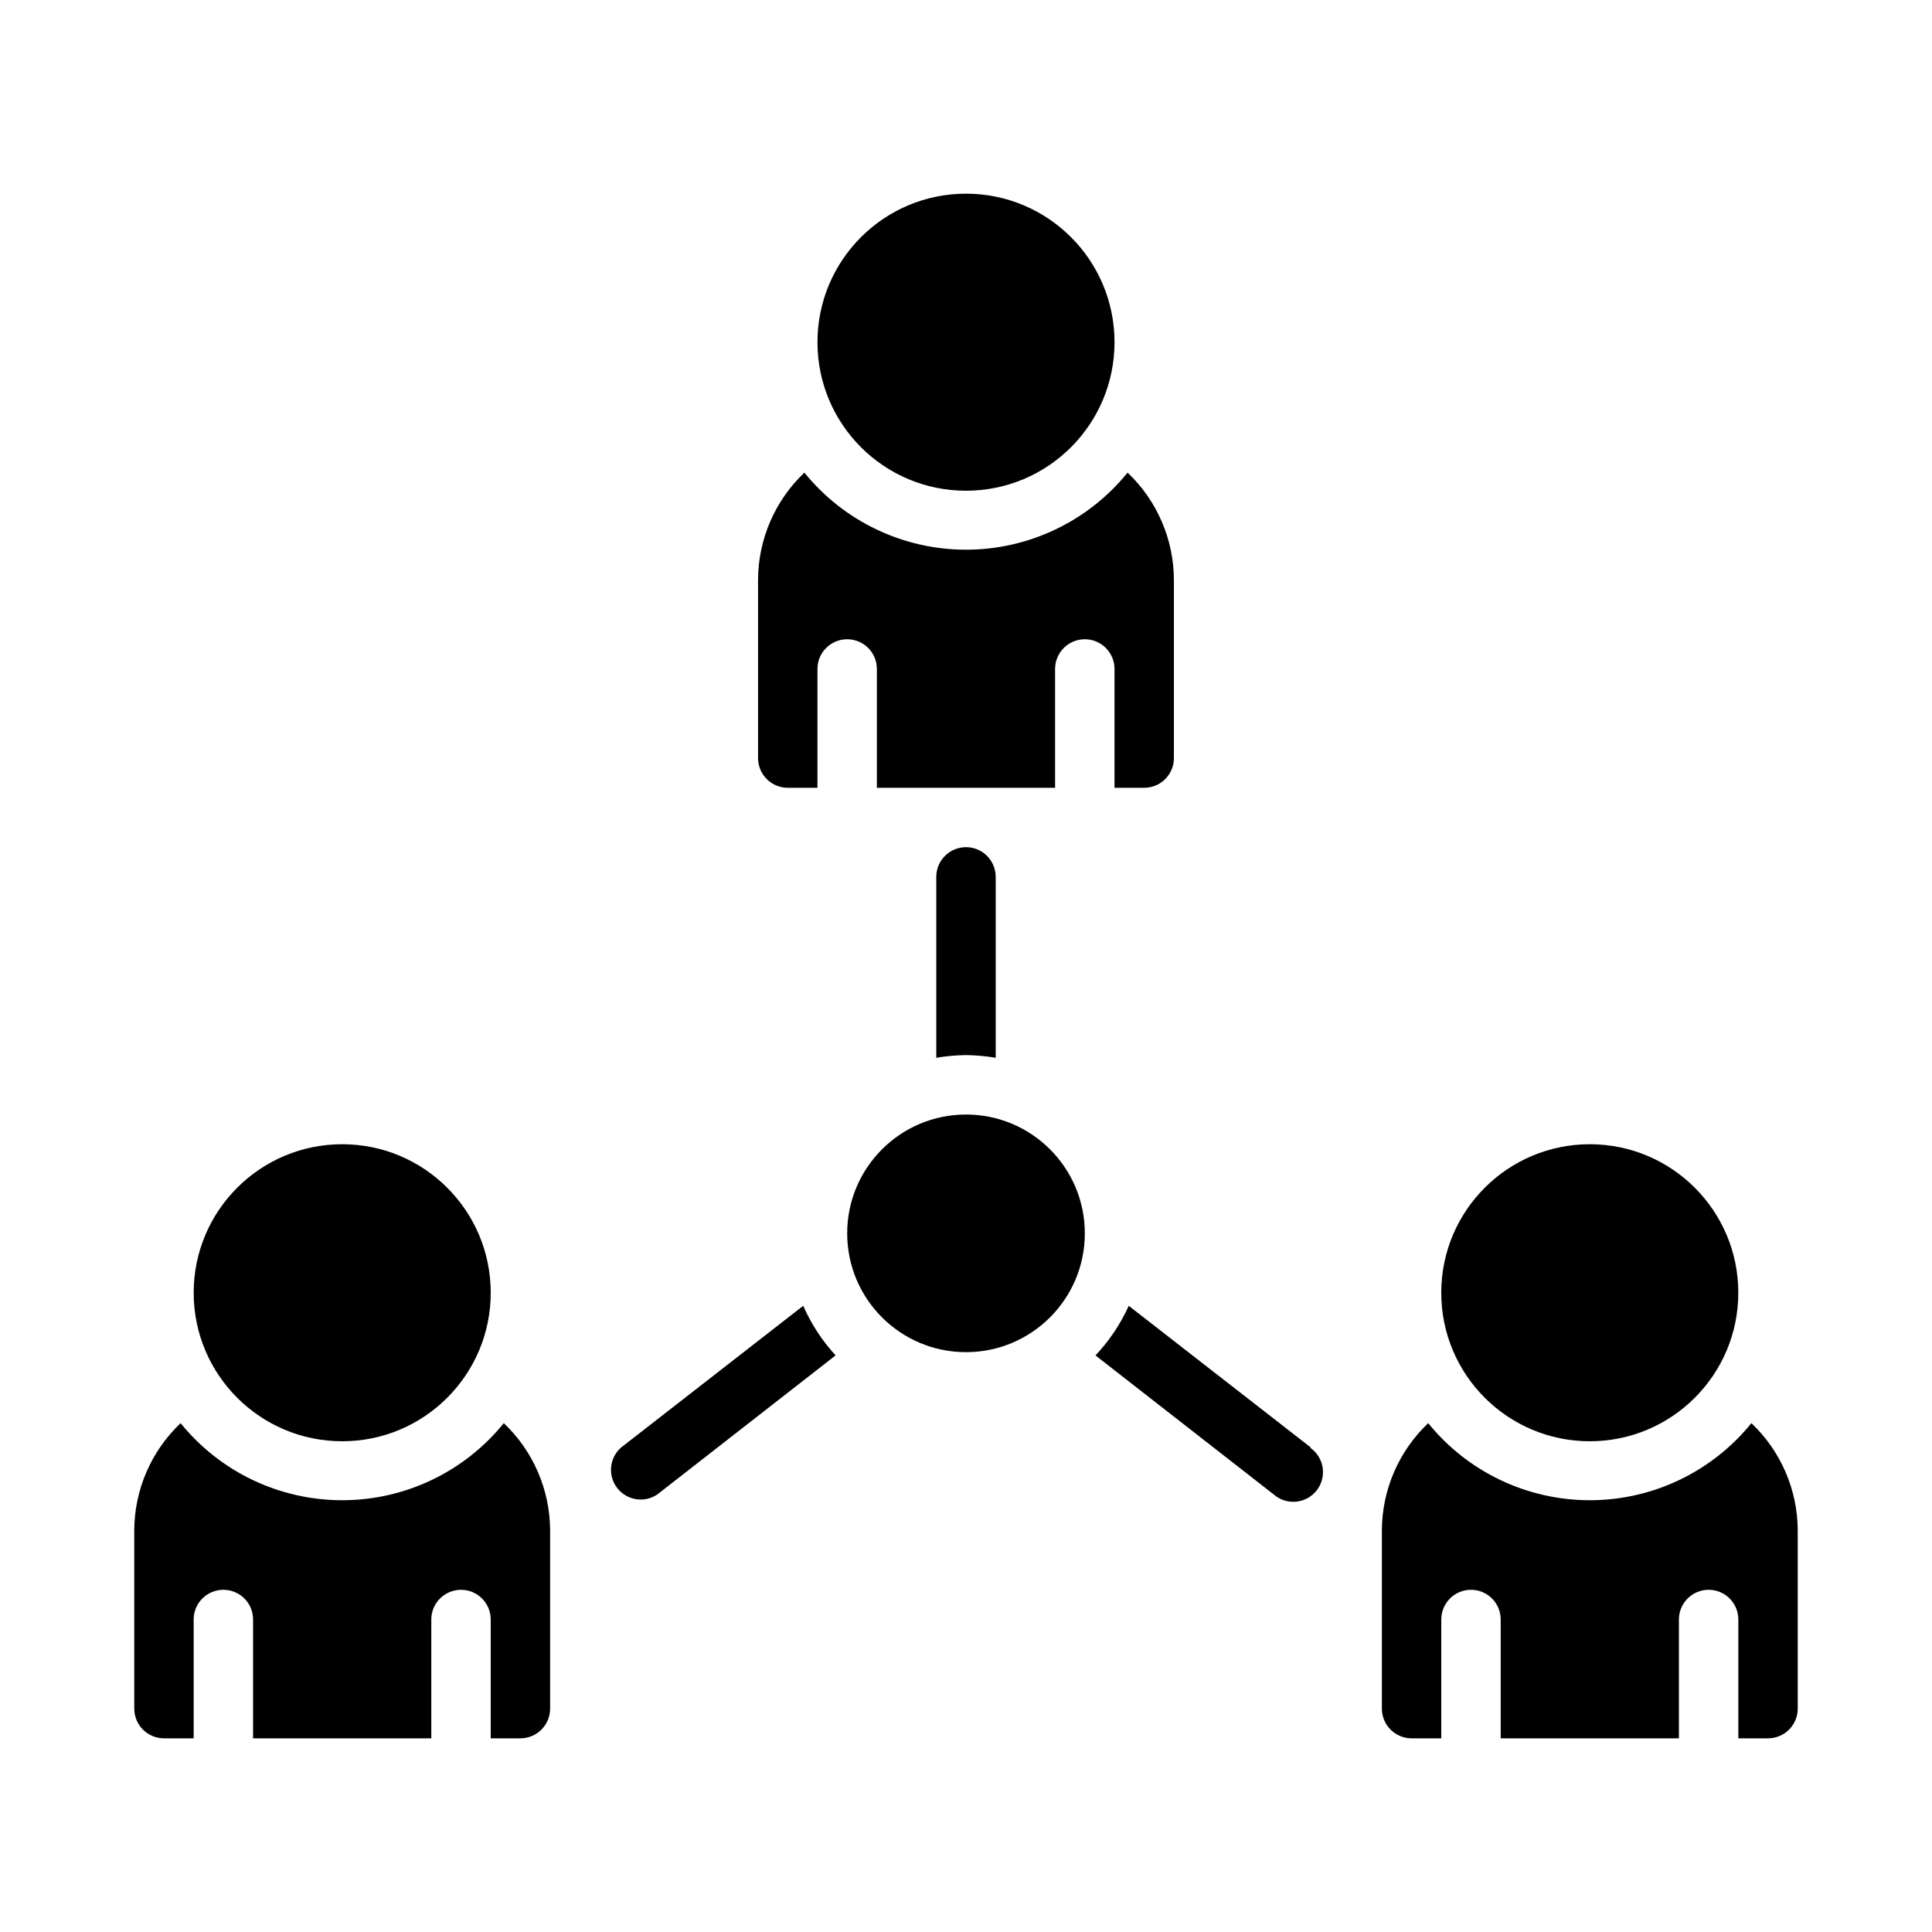
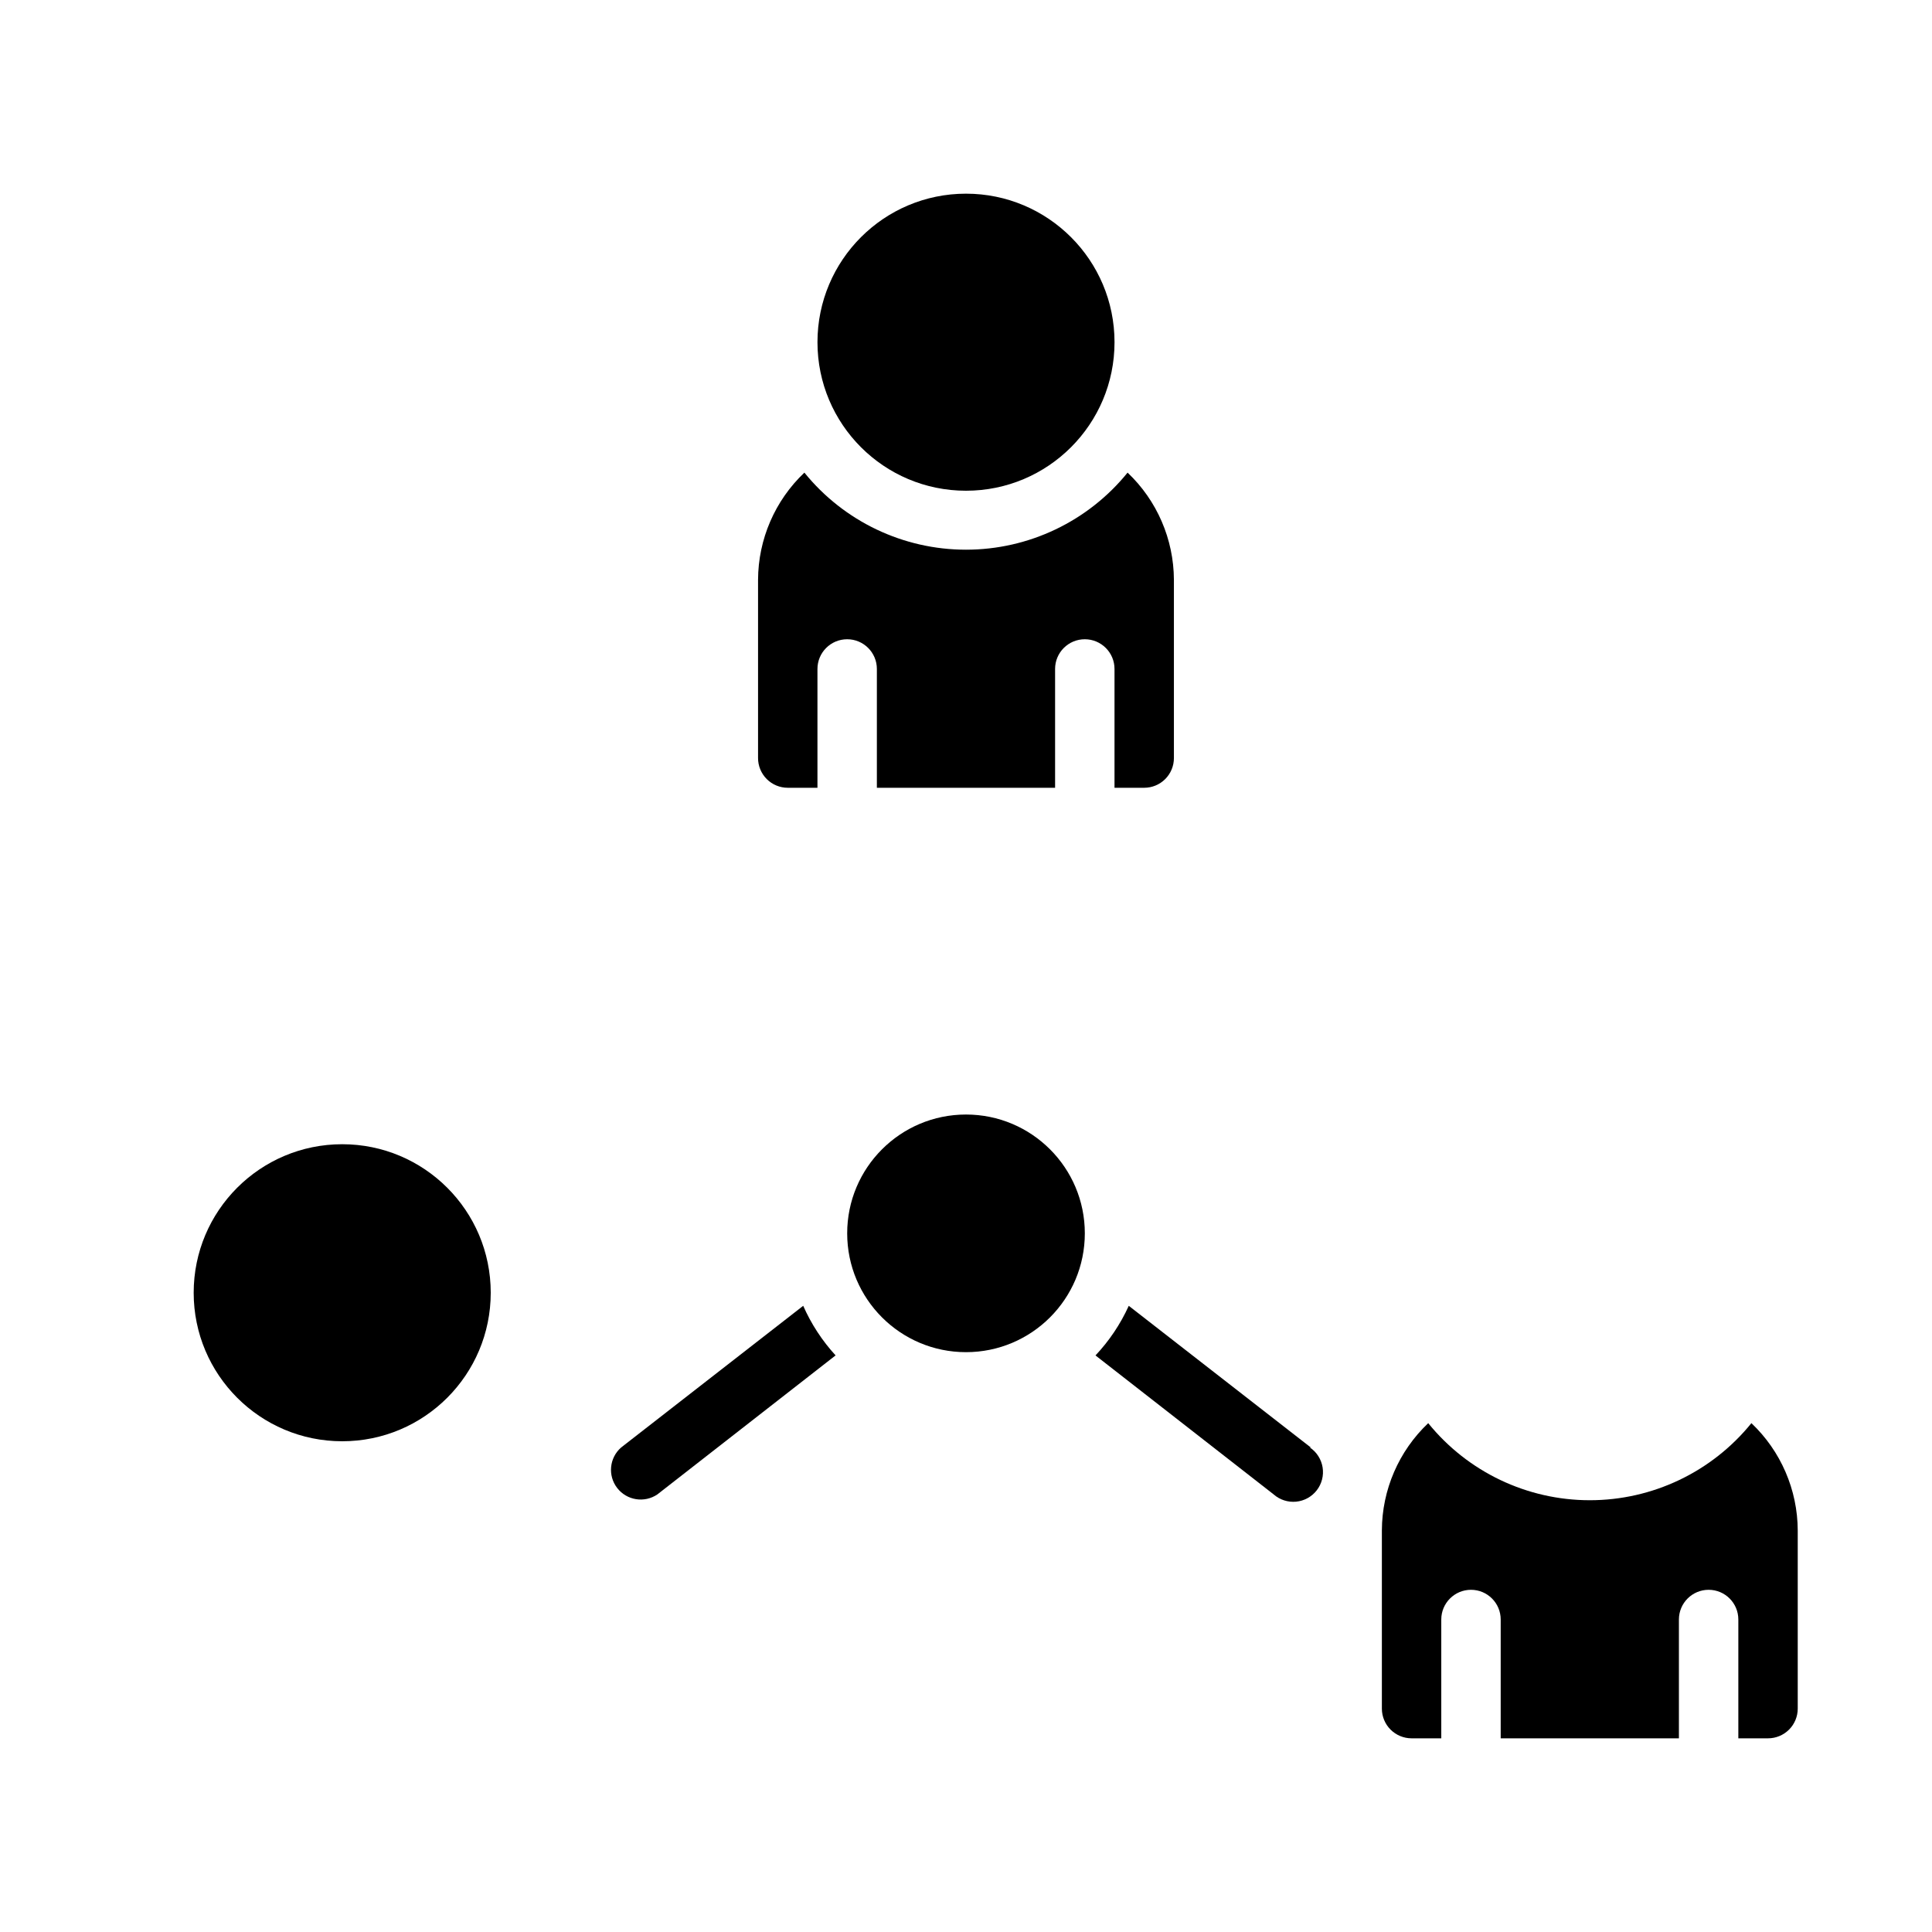
<svg xmlns="http://www.w3.org/2000/svg" fill="#000000" width="800px" height="800px" version="1.1" viewBox="144 144 512 512">
  <g>
    <path d="m431.49 470.85c0 17.391-14.098 31.488-31.488 31.488s-31.488-14.098-31.488-31.488 14.098-31.488 31.488-31.488 31.488 14.098 31.488 31.488" />
-     <path d="m604.67 486.59c0 21.738-17.621 39.359-39.359 39.359s-39.363-17.621-39.363-39.359c0-21.738 17.625-39.359 39.363-39.359s39.359 17.621 39.359 39.359" />
    <path d="m608.14 521.15c-10.465 12.922-26.199 20.426-42.824 20.426s-32.363-7.504-42.824-20.426c-7.805 7.398-12.242 17.668-12.281 28.418v47.234c0 2.086 0.828 4.09 2.305 5.566 1.477 1.473 3.481 2.305 5.566 2.305h7.871v-31.488c0-4.348 3.527-7.871 7.875-7.871 4.348 0 7.871 3.523 7.871 7.871v31.488h47.23v-31.488c0-4.348 3.527-7.871 7.875-7.871 4.348 0 7.871 3.523 7.871 7.871v31.488h7.871c2.09 0 4.09-0.832 5.566-2.305 1.477-1.477 2.305-3.481 2.305-5.566v-47.234c-0.039-10.75-4.477-21.02-12.277-28.418z" />
    <path d="m274.05 486.59c0 21.738-17.621 39.359-39.359 39.359s-39.363-17.621-39.363-39.359c0-21.738 17.625-39.359 39.363-39.359s39.359 17.621 39.359 39.359" />
-     <path d="m277.51 521.15c-10.465 12.922-26.199 20.426-42.824 20.426s-32.363-7.504-42.824-20.426c-7.805 7.398-12.242 17.668-12.281 28.418v47.234c0 2.086 0.828 4.09 2.305 5.566 1.477 1.473 3.481 2.305 5.566 2.305h7.871v-31.488c0-4.348 3.527-7.871 7.875-7.871 4.348 0 7.871 3.523 7.871 7.871v31.488h47.23v-31.488c0-4.348 3.527-7.871 7.875-7.871 4.348 0 7.871 3.523 7.871 7.871v31.488h7.871c2.09 0 4.09-0.832 5.566-2.305 1.477-1.477 2.305-3.481 2.305-5.566v-47.234c-0.039-10.75-4.477-21.02-12.277-28.418z" />
    <path d="m439.36 234.69c0 21.738-17.621 39.359-39.359 39.359s-39.363-17.621-39.363-39.359 17.625-39.363 39.363-39.363 39.359 17.625 39.359 39.363" />
    <path d="m442.82 269.25c-10.465 12.918-26.199 20.426-42.824 20.426s-32.363-7.508-42.824-20.426c-7.805 7.394-12.242 17.664-12.281 28.418v47.23c0 2.086 0.828 4.09 2.305 5.566 1.477 1.477 3.481 2.305 5.566 2.305h7.871v-31.488c0-4.348 3.527-7.871 7.875-7.871 4.348 0 7.871 3.523 7.871 7.871v31.488h47.23v-31.488c0-4.348 3.527-7.871 7.875-7.871 4.348 0 7.871 3.523 7.871 7.871v31.488h7.871c2.09 0 4.09-0.828 5.566-2.305 1.477-1.477 2.305-3.481 2.305-5.566v-47.23c-0.039-10.754-4.477-21.023-12.277-28.418z" />
    <path d="m356.86 490.05-48.254 37.551c-3.129 2.738-3.586 7.441-1.047 10.73 2.543 3.293 7.207 4.039 10.648 1.707l47.23-36.84 0.004-0.004c-3.562-3.883-6.461-8.324-8.582-13.145z" />
-     <path d="m400 423.61c2.637 0.039 5.269 0.273 7.871 0.711v-47.941c0-4.348-3.523-7.871-7.871-7.871s-7.875 3.523-7.875 7.871v47.941c2.606-0.438 5.234-0.672 7.875-0.711z" />
    <path d="m491.39 527.61-48.254-37.551h-0.004c-2.195 4.84-5.172 9.281-8.816 13.145l47.23 36.84v0.004c1.637 1.43 3.789 2.121 5.949 1.91 2.164-0.211 4.141-1.305 5.469-3.023s1.887-3.91 1.543-6.055-1.559-4.051-3.356-5.269z" />
  </g>
</svg>